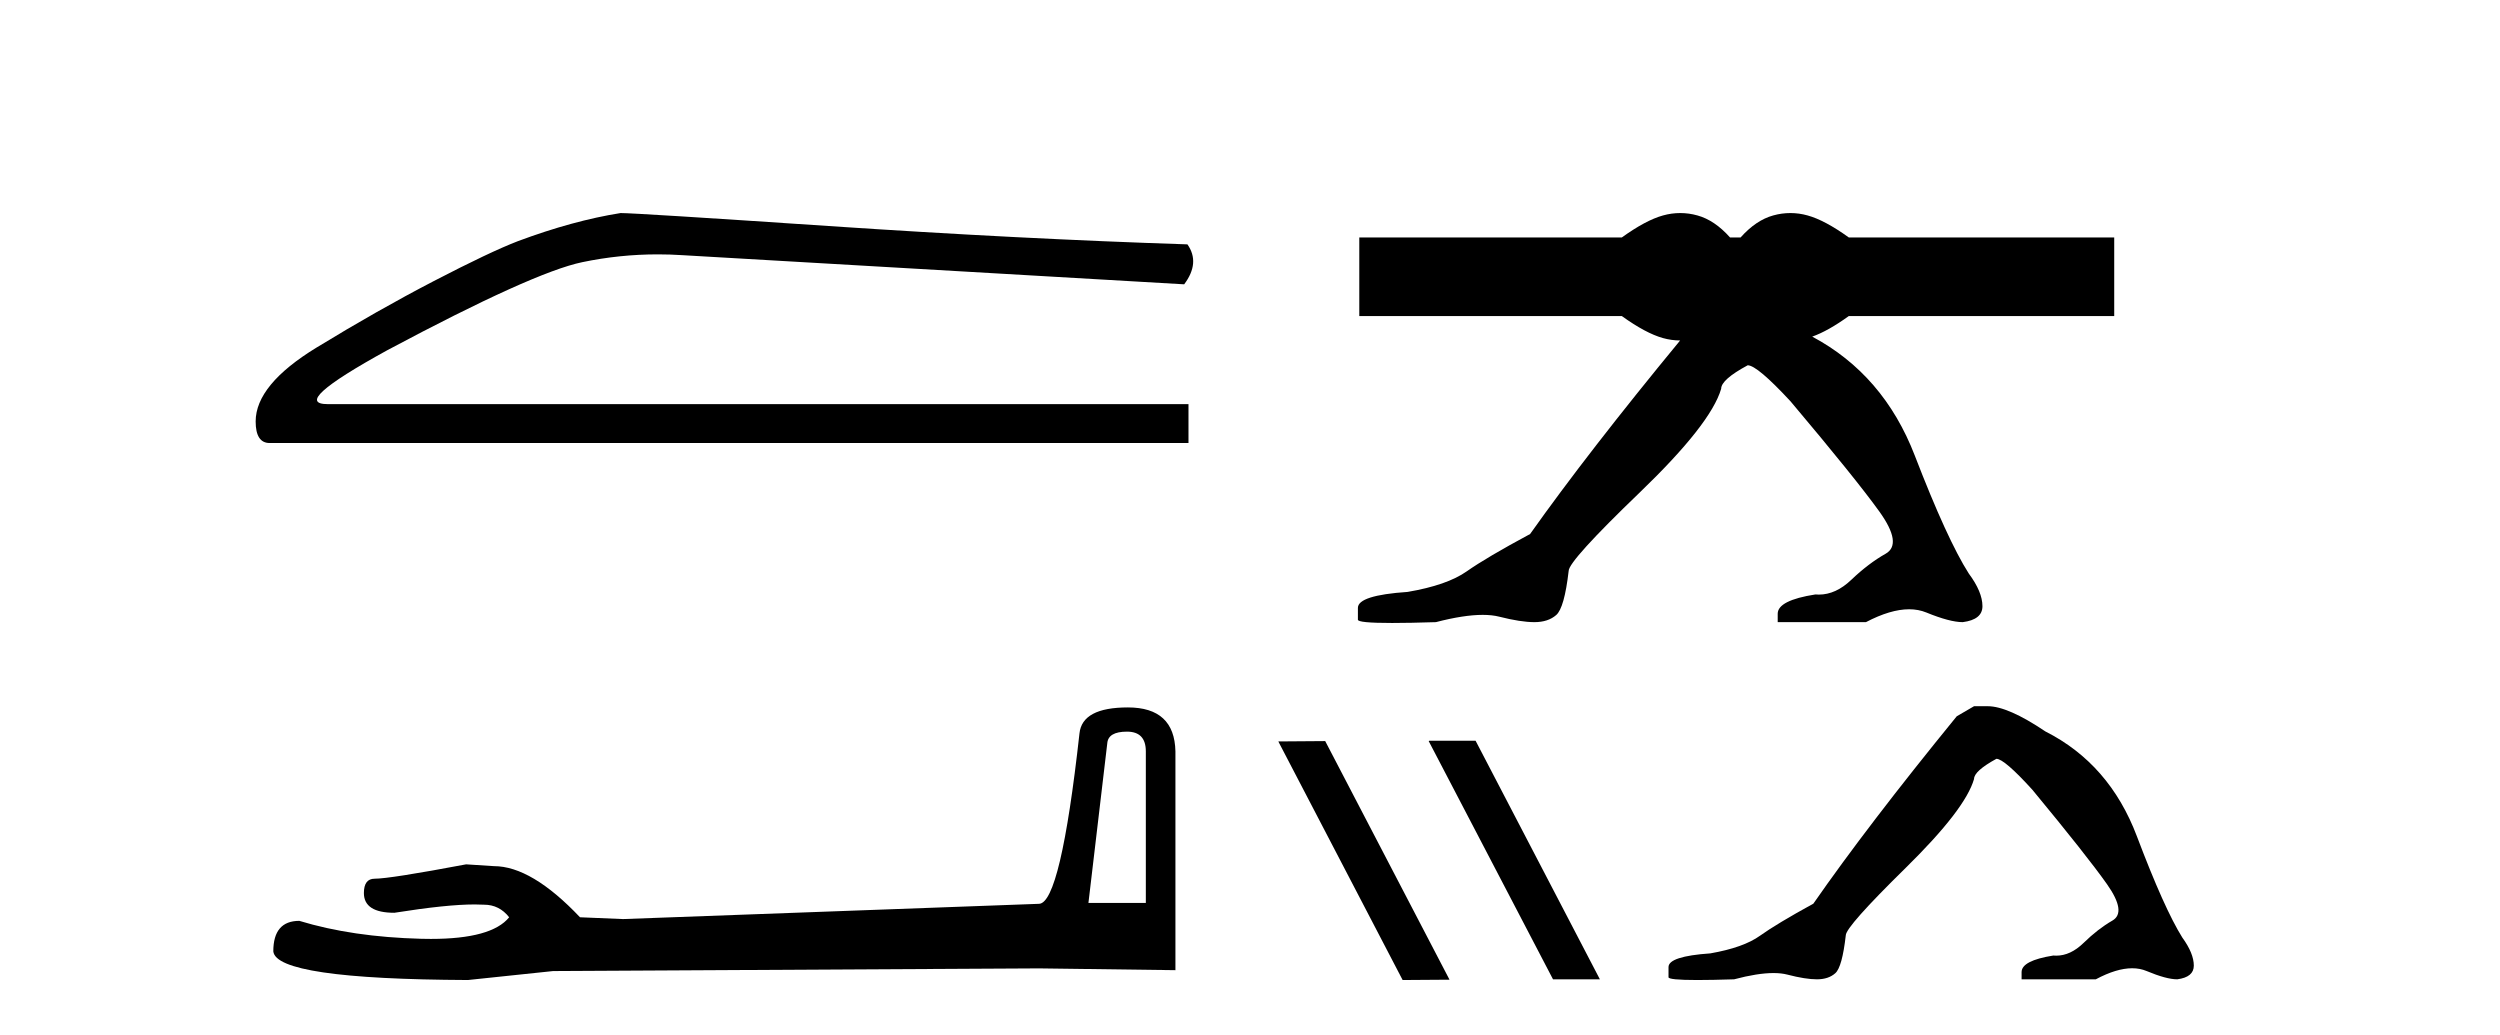
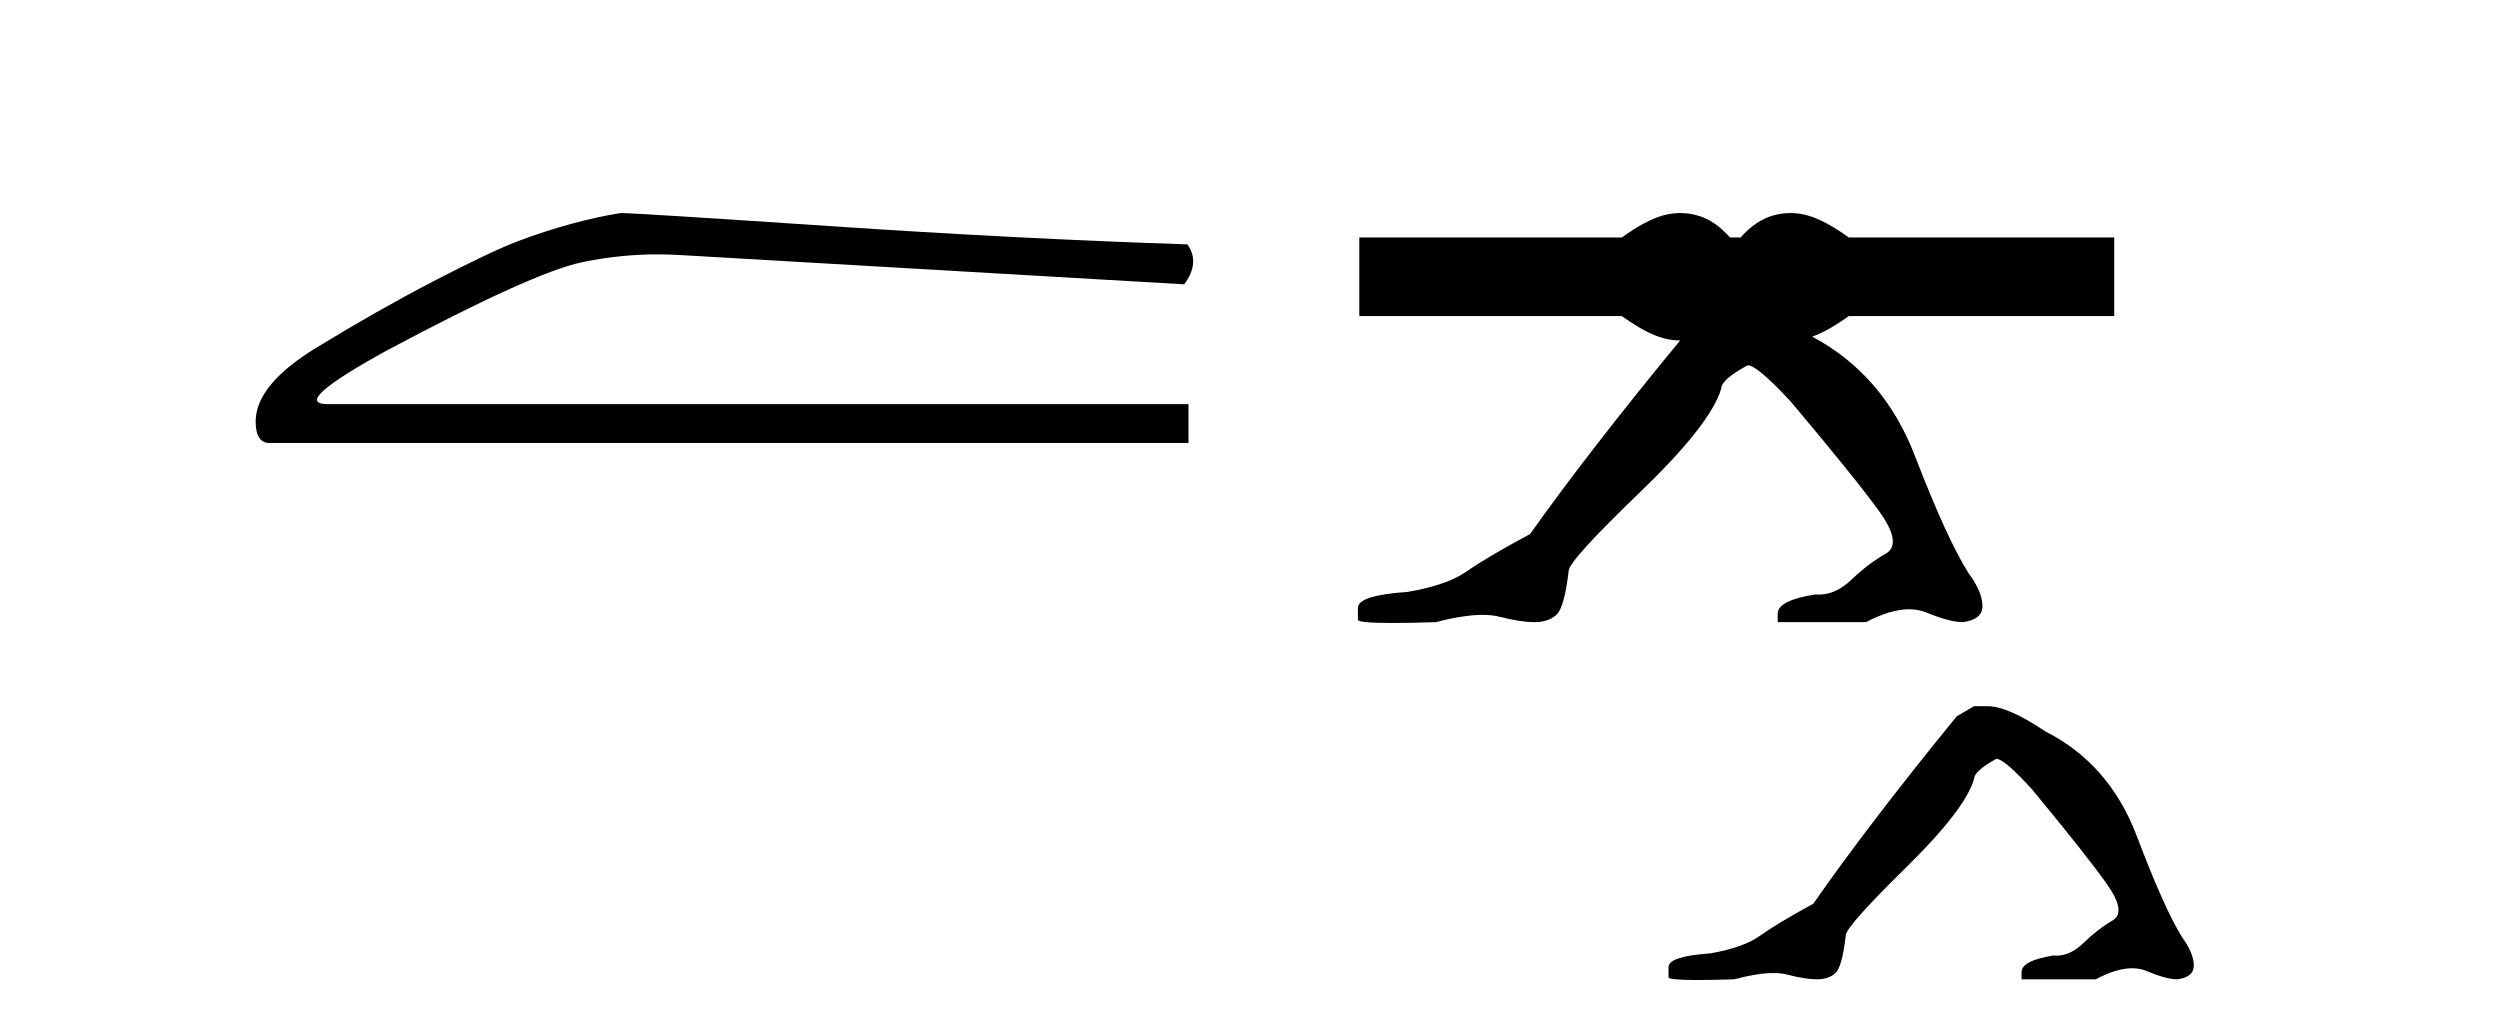
<svg xmlns="http://www.w3.org/2000/svg" width="99.0" height="41.0">
  <path d="M 24.575 8.437 Q 22.694 8.736 20.514 9.548 Q 19.402 9.976 17.179 11.13 Q 14.955 12.285 12.54 13.76 Q 10.124 15.235 10.124 16.689 Q 10.124 17.544 10.68 17.544 L 47.064 17.544 L 47.064 16.004 L 12.989 16.004 Q 11.45 16.004 15.34 13.867 Q 21.112 10.788 23.058 10.382 Q 24.536 10.073 26.051 10.073 Q 26.53 10.073 27.012 10.104 L 46.893 11.259 Q 47.535 10.404 47.022 9.677 Q 40.437 9.463 32.806 8.95 Q 25.174 8.437 24.575 8.437 Z" style="fill:#000000;stroke:none" />
-   <path d="M 44.629 28.973 Q 45.375 28.973 45.375 29.754 L 45.375 35.755 L 43.102 35.755 L 43.848 29.435 Q 43.884 28.973 44.629 28.973 ZM 44.665 28.014 Q 42.854 28.014 42.747 29.044 Q 42.002 35.755 41.149 35.791 L 24.672 36.395 L 22.968 36.324 Q 21.05 34.299 19.559 34.299 Q 19.026 34.264 18.458 34.228 Q 15.44 34.797 14.836 34.797 Q 14.41 34.797 14.41 35.365 Q 14.41 36.146 15.617 36.146 Q 17.691 35.816 18.798 35.816 Q 18.999 35.816 19.168 35.826 Q 19.772 35.826 20.163 36.324 Q 19.47 37.181 17.063 37.181 Q 16.878 37.181 16.683 37.176 Q 13.948 37.105 11.853 36.466 Q 10.823 36.466 10.823 37.673 Q 10.93 38.774 18.529 38.809 L 21.903 38.454 L 41.149 38.348 L 46.547 38.419 L 46.547 29.754 Q 46.511 28.014 44.665 28.014 Z" style="fill:#000000;stroke:none" />
  <path d="M 66.537 8.437 C 66.31 8.437 66.082 8.468 65.854 8.532 C 65.399 8.658 64.855 8.949 64.223 9.404 L 53.828 9.404 L 53.828 12.515 L 64.223 12.515 C 64.855 12.97 65.399 13.261 65.854 13.388 C 66.081 13.451 66.307 13.482 66.533 13.483 C 64.103 16.433 62.122 18.989 60.592 21.147 C 59.439 21.767 58.602 22.26 58.082 22.626 C 57.562 22.992 56.781 23.263 55.741 23.44 C 54.429 23.529 53.773 23.739 53.773 24.072 L 53.773 24.105 L 53.773 24.537 C 53.758 24.626 54.21 24.67 55.129 24.67 C 55.589 24.67 56.166 24.659 56.861 24.637 C 57.599 24.445 58.217 24.349 58.715 24.349 C 58.964 24.349 59.182 24.373 59.371 24.421 C 59.936 24.565 60.4 24.637 60.762 24.637 C 61.124 24.637 61.412 24.543 61.627 24.354 C 61.842 24.166 62.006 23.584 62.119 22.609 C 62.119 22.343 63.058 21.307 64.935 19.501 C 66.812 17.695 67.886 16.327 68.158 15.396 C 68.158 15.152 68.508 14.842 69.209 14.465 C 69.458 14.465 70.024 14.942 70.906 15.894 C 72.625 17.933 73.795 19.385 74.417 20.249 C 75.039 21.113 75.123 21.673 74.671 21.928 C 74.219 22.183 73.767 22.526 73.314 22.958 C 72.904 23.35 72.475 23.546 72.028 23.546 C 71.982 23.546 71.936 23.544 71.89 23.54 C 70.894 23.695 70.397 23.95 70.397 24.304 L 70.397 24.637 L 73.891 24.637 C 74.539 24.297 75.11 24.127 75.602 24.127 C 75.848 24.127 76.075 24.17 76.283 24.255 C 76.905 24.51 77.385 24.637 77.725 24.637 C 78.245 24.57 78.505 24.36 78.505 24.005 C 78.505 23.629 78.324 23.196 77.962 22.709 C 77.397 21.822 76.684 20.266 75.825 18.039 C 75.001 15.904 73.648 14.335 71.764 13.33 C 72.181 13.183 72.664 12.911 73.214 12.515 L 83.723 12.515 L 83.723 9.404 L 73.214 9.404 C 72.582 8.949 72.038 8.658 71.582 8.532 C 71.355 8.468 71.127 8.437 70.9 8.437 C 70.672 8.437 70.445 8.468 70.217 8.532 C 69.762 8.658 69.332 8.949 68.927 9.404 L 68.51 9.404 C 68.105 8.949 67.675 8.658 67.22 8.532 C 66.993 8.468 66.765 8.437 66.537 8.437 Z" style="fill:#000000;stroke:none" />
-   <path d="M 56.603 29.333 L 56.576 29.347 L 61.5 38.782 L 63.356 38.782 L 58.433 29.333 ZM 52.478 29.347 L 50.621 29.361 L 55.544 38.809 L 57.401 38.796 L 52.478 29.347 Z" style="fill:#000000;stroke:none" />
  <path d="M 78.172 27.966 L 77.487 28.365 Q 73.949 32.703 71.809 35.785 Q 70.353 36.584 69.697 37.054 Q 69.041 37.525 67.728 37.754 Q 66.073 37.868 66.073 38.296 L 66.073 38.324 L 66.073 38.695 Q 66.054 38.809 67.214 38.809 Q 67.795 38.809 68.67 38.781 Q 69.602 38.533 70.23 38.533 Q 70.544 38.533 70.781 38.595 Q 71.495 38.781 71.951 38.781 Q 72.408 38.781 72.679 38.538 Q 72.95 38.296 73.093 37.04 Q 73.093 36.698 75.461 34.372 Q 77.83 32.046 78.172 30.848 Q 78.172 30.534 79.057 30.049 Q 79.37 30.049 80.483 31.276 Q 82.652 33.901 83.437 35.014 Q 84.221 36.127 83.651 36.455 Q 83.08 36.783 82.509 37.34 Q 81.992 37.844 81.427 37.844 Q 81.369 37.844 81.311 37.839 Q 80.055 38.039 80.055 38.495 L 80.055 38.781 L 82.994 38.781 Q 83.812 38.343 84.434 38.343 Q 84.745 38.343 85.006 38.453 Q 85.791 38.781 86.219 38.781 Q 86.875 38.695 86.875 38.239 Q 86.875 37.754 86.419 37.126 Q 85.705 35.984 84.621 33.117 Q 83.537 30.249 80.997 28.965 Q 79.513 27.966 78.714 27.966 Z" style="fill:#000000;stroke:none" />
</svg>